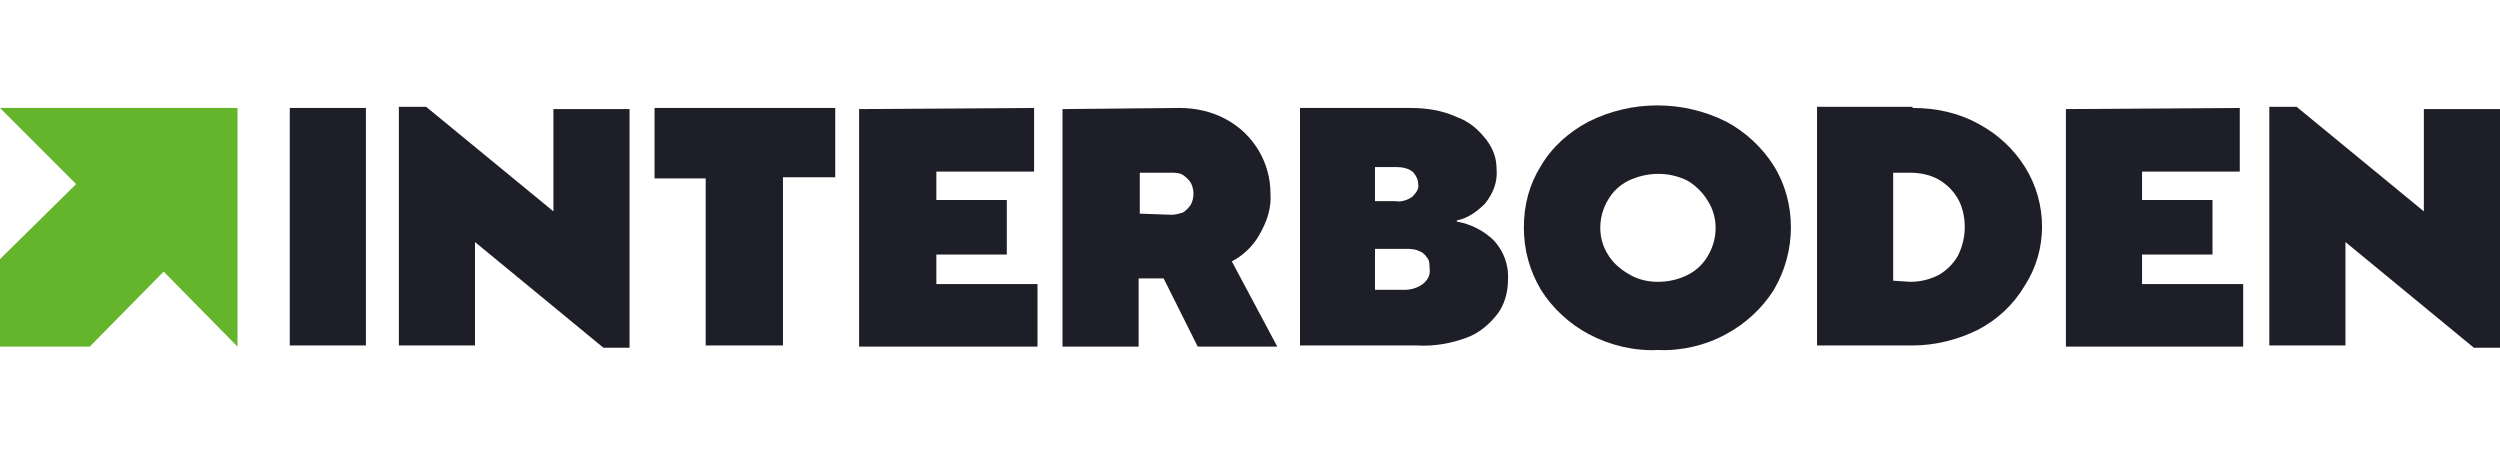
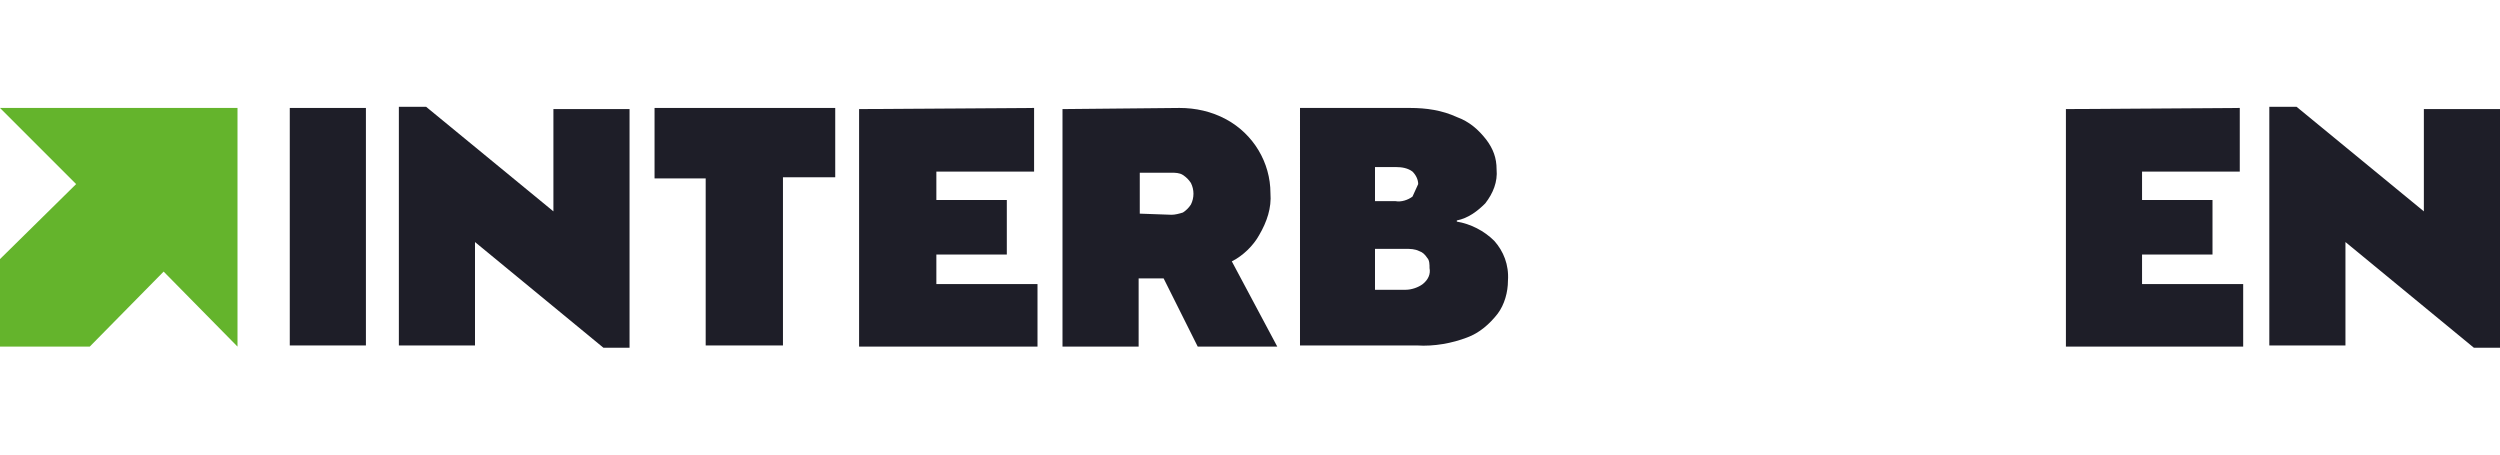
<svg xmlns="http://www.w3.org/2000/svg" version="1.1" id="Layer_1" x="0px" y="0px" width="220px" height="40px" viewBox="0 0 220 40" xml:space="preserve">
  <g id="Ebene_2">
    <g id="Ebene_1-2">
      <polygon fill="#64B42C" points="0,9.5 20.9,9.5 20.9,30.5 14.4,23.9 7.9,30.5 0,30.5 0,22.8 6.7,16.2   " />
      <path fill="#1E1E28" d="M32.2,9.5v20.9h-6.7V9.5H32.2z" />
      <path fill="#1E1E28" d="M57.6,15.7V9.5h15.9v6.1h-4.6v14.8h-6.8V15.7H57.6z" />
      <path fill="#1E1E28" d="M91,9.5v5.6h-8.6v2.5h6.2v4.8h-6.2V25h8.9v5.5H75.6V9.6L91,9.5L91,9.5z" />
      <path fill="#1E1E28" d="M197.1,9.5v5.6h-8.6v2.5h6.2v4.8h-6.2V25h8.9v5.5h-15.6V9.6L197.1,9.5L197.1,9.5z" />
      <path fill="#1E1E28" d="M103.8,9.5c1.4,0,2.8,0.3,4.1,1c2.4,1.3,3.9,3.8,3.9,6.5c0.1,1.3-0.3,2.5-1,3.7c-0.5,0.9-1.4,1.8-2.4,2.3    l4,7.5h-7l-3-6h-2.2v6h-6.7V9.6L103.8,9.5L103.8,9.5z M103.1,18.9c0.3,0,0.7-0.1,1-0.2c0.3-0.2,0.5-0.4,0.7-0.7    c0.3-0.6,0.3-1.3,0-1.9c-0.2-0.3-0.4-0.5-0.7-0.7c-0.3-0.2-0.7-0.2-1-0.2h-2.8v3.6L103.1,18.9z" />
-       <path fill="#1E1E28" d="M132.7,24.7c0,1-0.3,2.1-0.9,2.9c-0.7,0.9-1.6,1.7-2.7,2.1c-1.3,0.5-2.9,0.8-4.4,0.7h-10.3V9.5h9.7    c1.4,0,2.8,0.2,4.1,0.8c1.1,0.4,1.9,1.1,2.6,2c0.6,0.8,0.9,1.6,0.9,2.6c0.1,1.1-0.3,2.1-1,3c-0.7,0.7-1.5,1.3-2.5,1.5v0.1    c1.2,0.2,2.4,0.8,3.3,1.7C132.3,22.1,132.8,23.3,132.7,24.7z M124.8,16.2c0-0.4-0.2-0.8-0.5-1.1c-0.4-0.3-0.9-0.4-1.5-0.4H121v3    h1.8c0.5,0.1,1.1-0.1,1.5-0.4C124.6,17,124.9,16.6,124.8,16.2z M125.8,23.6c0-0.3,0-0.7-0.2-0.9c-0.2-0.3-0.4-0.5-0.7-0.6    c-0.4-0.2-0.8-0.2-1.2-0.2h-2.7v3.6h2.7c0.5,0,1.1-0.2,1.5-0.5C125.7,24.6,125.9,24.1,125.8,23.6L125.8,23.6z" />
-       <path fill="#1E1E28" d="M145.9,30.8c-2.1,0.1-4.2-0.4-6.1-1.4c-1.7-0.9-3.2-2.3-4.2-3.9c-1-1.7-1.5-3.5-1.5-5.5s0.5-3.8,1.5-5.4    c1-1.7,2.5-3,4.2-3.9c3.8-1.9,8.3-1.9,12.1,0c1.7,0.9,3.2,2.3,4.2,3.9c1,1.6,1.5,3.5,1.5,5.4s-0.5,3.8-1.5,5.5    c-1,1.6-2.5,3-4.2,3.9C150.1,30.4,147.9,30.9,145.9,30.8z M145.9,24.8c0.9,0,1.8-0.2,2.6-0.6c0.8-0.4,1.4-1,1.8-1.7    c0.9-1.5,0.9-3.4,0-4.8c-0.4-0.7-1.1-1.4-1.8-1.8c-1.6-0.8-3.5-0.8-5.2,0c-0.8,0.4-1.4,1-1.8,1.7c-0.9,1.5-0.9,3.4,0,4.8    c0.4,0.7,1.1,1.3,1.8,1.7C144.1,24.6,145,24.8,145.9,24.8z" />
-       <path fill="#1E1E28" d="M168.3,9.5c2,0,4,0.4,5.8,1.4c1.7,0.9,3.1,2.2,4.1,3.8c2,3.2,2,7.3,0,10.4c-1,1.7-2.4,3-4.1,3.9    c-1.8,0.9-3.8,1.4-5.8,1.4h-8.4v-21H168.3z M168.1,24.8c0.9,0,1.7-0.2,2.5-0.6c0.7-0.4,1.3-1,1.7-1.7c0.4-0.8,0.6-1.7,0.6-2.5    c0-0.9-0.2-1.8-0.6-2.5c-0.4-0.7-1-1.3-1.7-1.7c-0.7-0.4-1.6-0.6-2.5-0.6h-1.5v9.5L168.1,24.8L168.1,24.8z" />
+       <path fill="#1E1E28" d="M132.7,24.7c0,1-0.3,2.1-0.9,2.9c-0.7,0.9-1.6,1.7-2.7,2.1c-1.3,0.5-2.9,0.8-4.4,0.7h-10.3V9.5h9.7    c1.4,0,2.8,0.2,4.1,0.8c1.1,0.4,1.9,1.1,2.6,2c0.6,0.8,0.9,1.6,0.9,2.6c0.1,1.1-0.3,2.1-1,3c-0.7,0.7-1.5,1.3-2.5,1.5v0.1    c1.2,0.2,2.4,0.8,3.3,1.7C132.3,22.1,132.8,23.3,132.7,24.7z M124.8,16.2c0-0.4-0.2-0.8-0.5-1.1c-0.4-0.3-0.9-0.4-1.5-0.4H121v3    h1.8c0.5,0.1,1.1-0.1,1.5-0.4z M125.8,23.6c0-0.3,0-0.7-0.2-0.9c-0.2-0.3-0.4-0.5-0.7-0.6    c-0.4-0.2-0.8-0.2-1.2-0.2h-2.7v3.6h2.7c0.5,0,1.1-0.2,1.5-0.5C125.7,24.6,125.9,24.1,125.8,23.6L125.8,23.6z" />
      <path fill="#1E1E28" d="M55.4,9.6v21h-2.3l-11.3-9.3v9.1h-6.7V9.4h2.4l11.2,9.2v-9H55.4z" />
      <path fill="#1E1E28" d="M220,9.6v21h-2.3l-11.3-9.3v9.1h-6.7V9.4h2.4l11.2,9.2v-9H220z" />
    </g>
  </g>
  <g>
</g>
  <g>
</g>
  <g>
</g>
  <g>
</g>
  <g>
</g>
  <g>
</g>
  <g>
</g>
  <g>
</g>
  <g>
</g>
  <g>
</g>
  <g>
</g>
  <g>
</g>
  <g>
</g>
  <g>
</g>
  <g>
</g>
</svg>